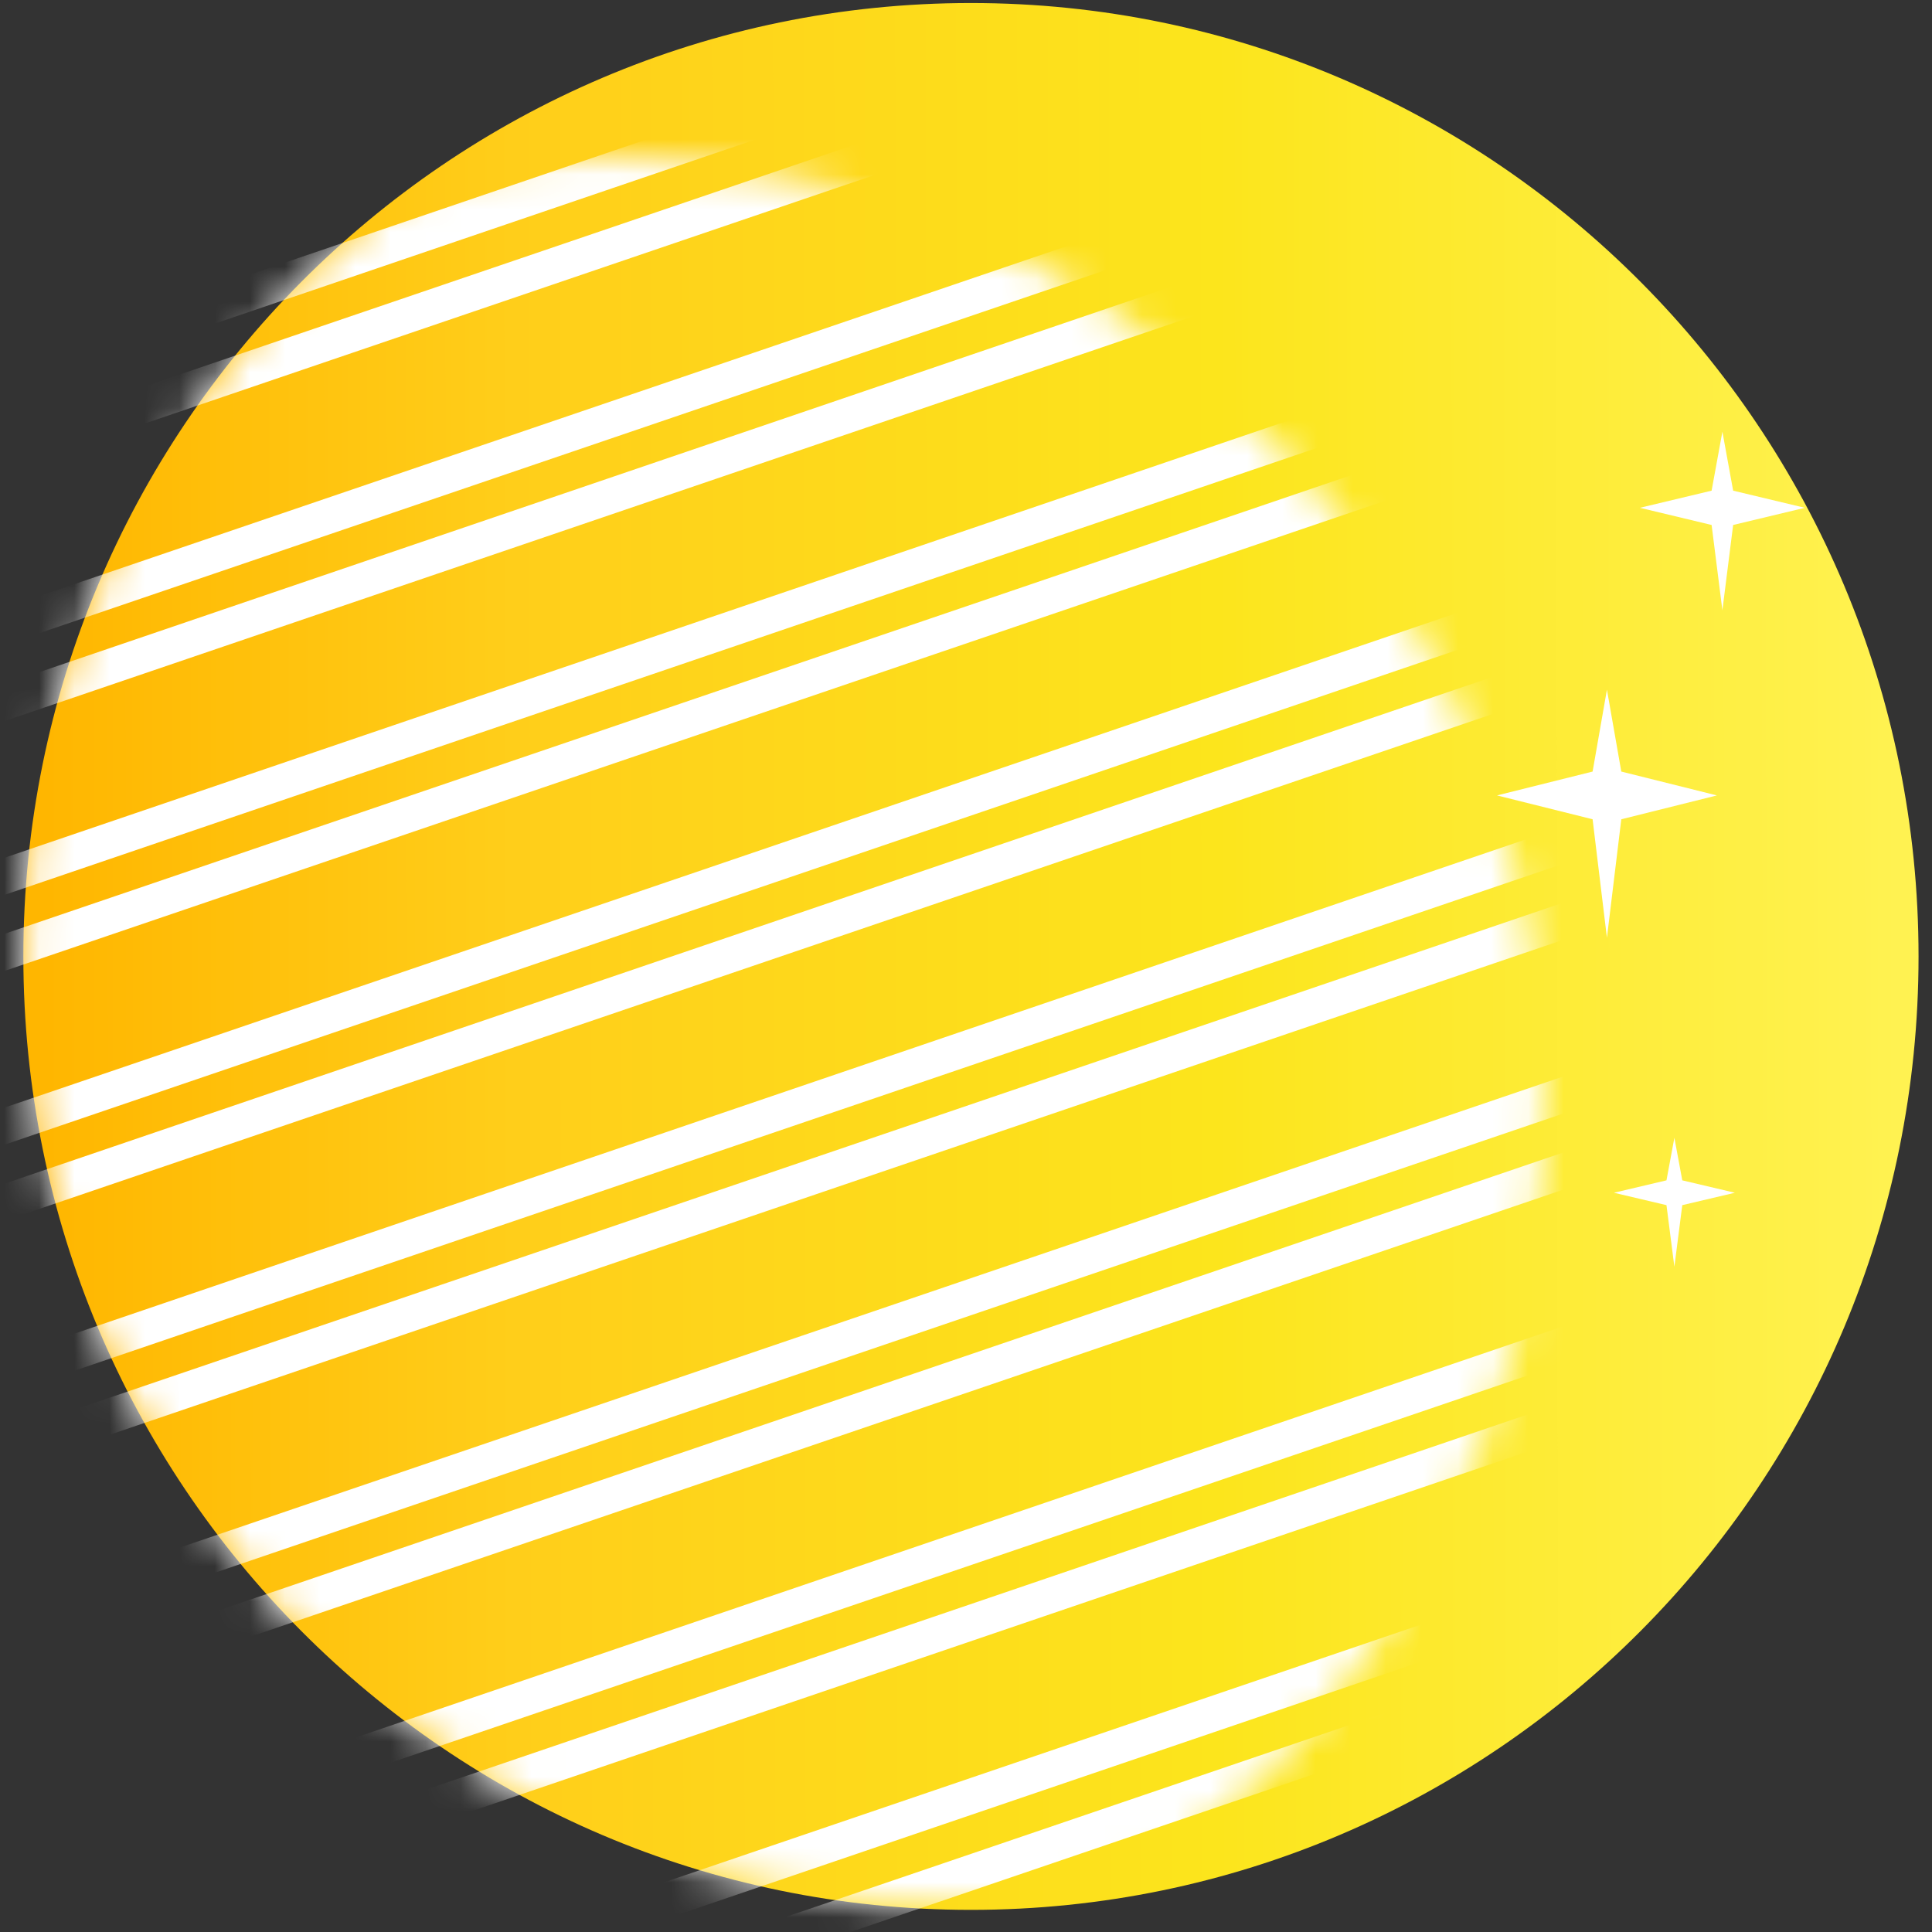
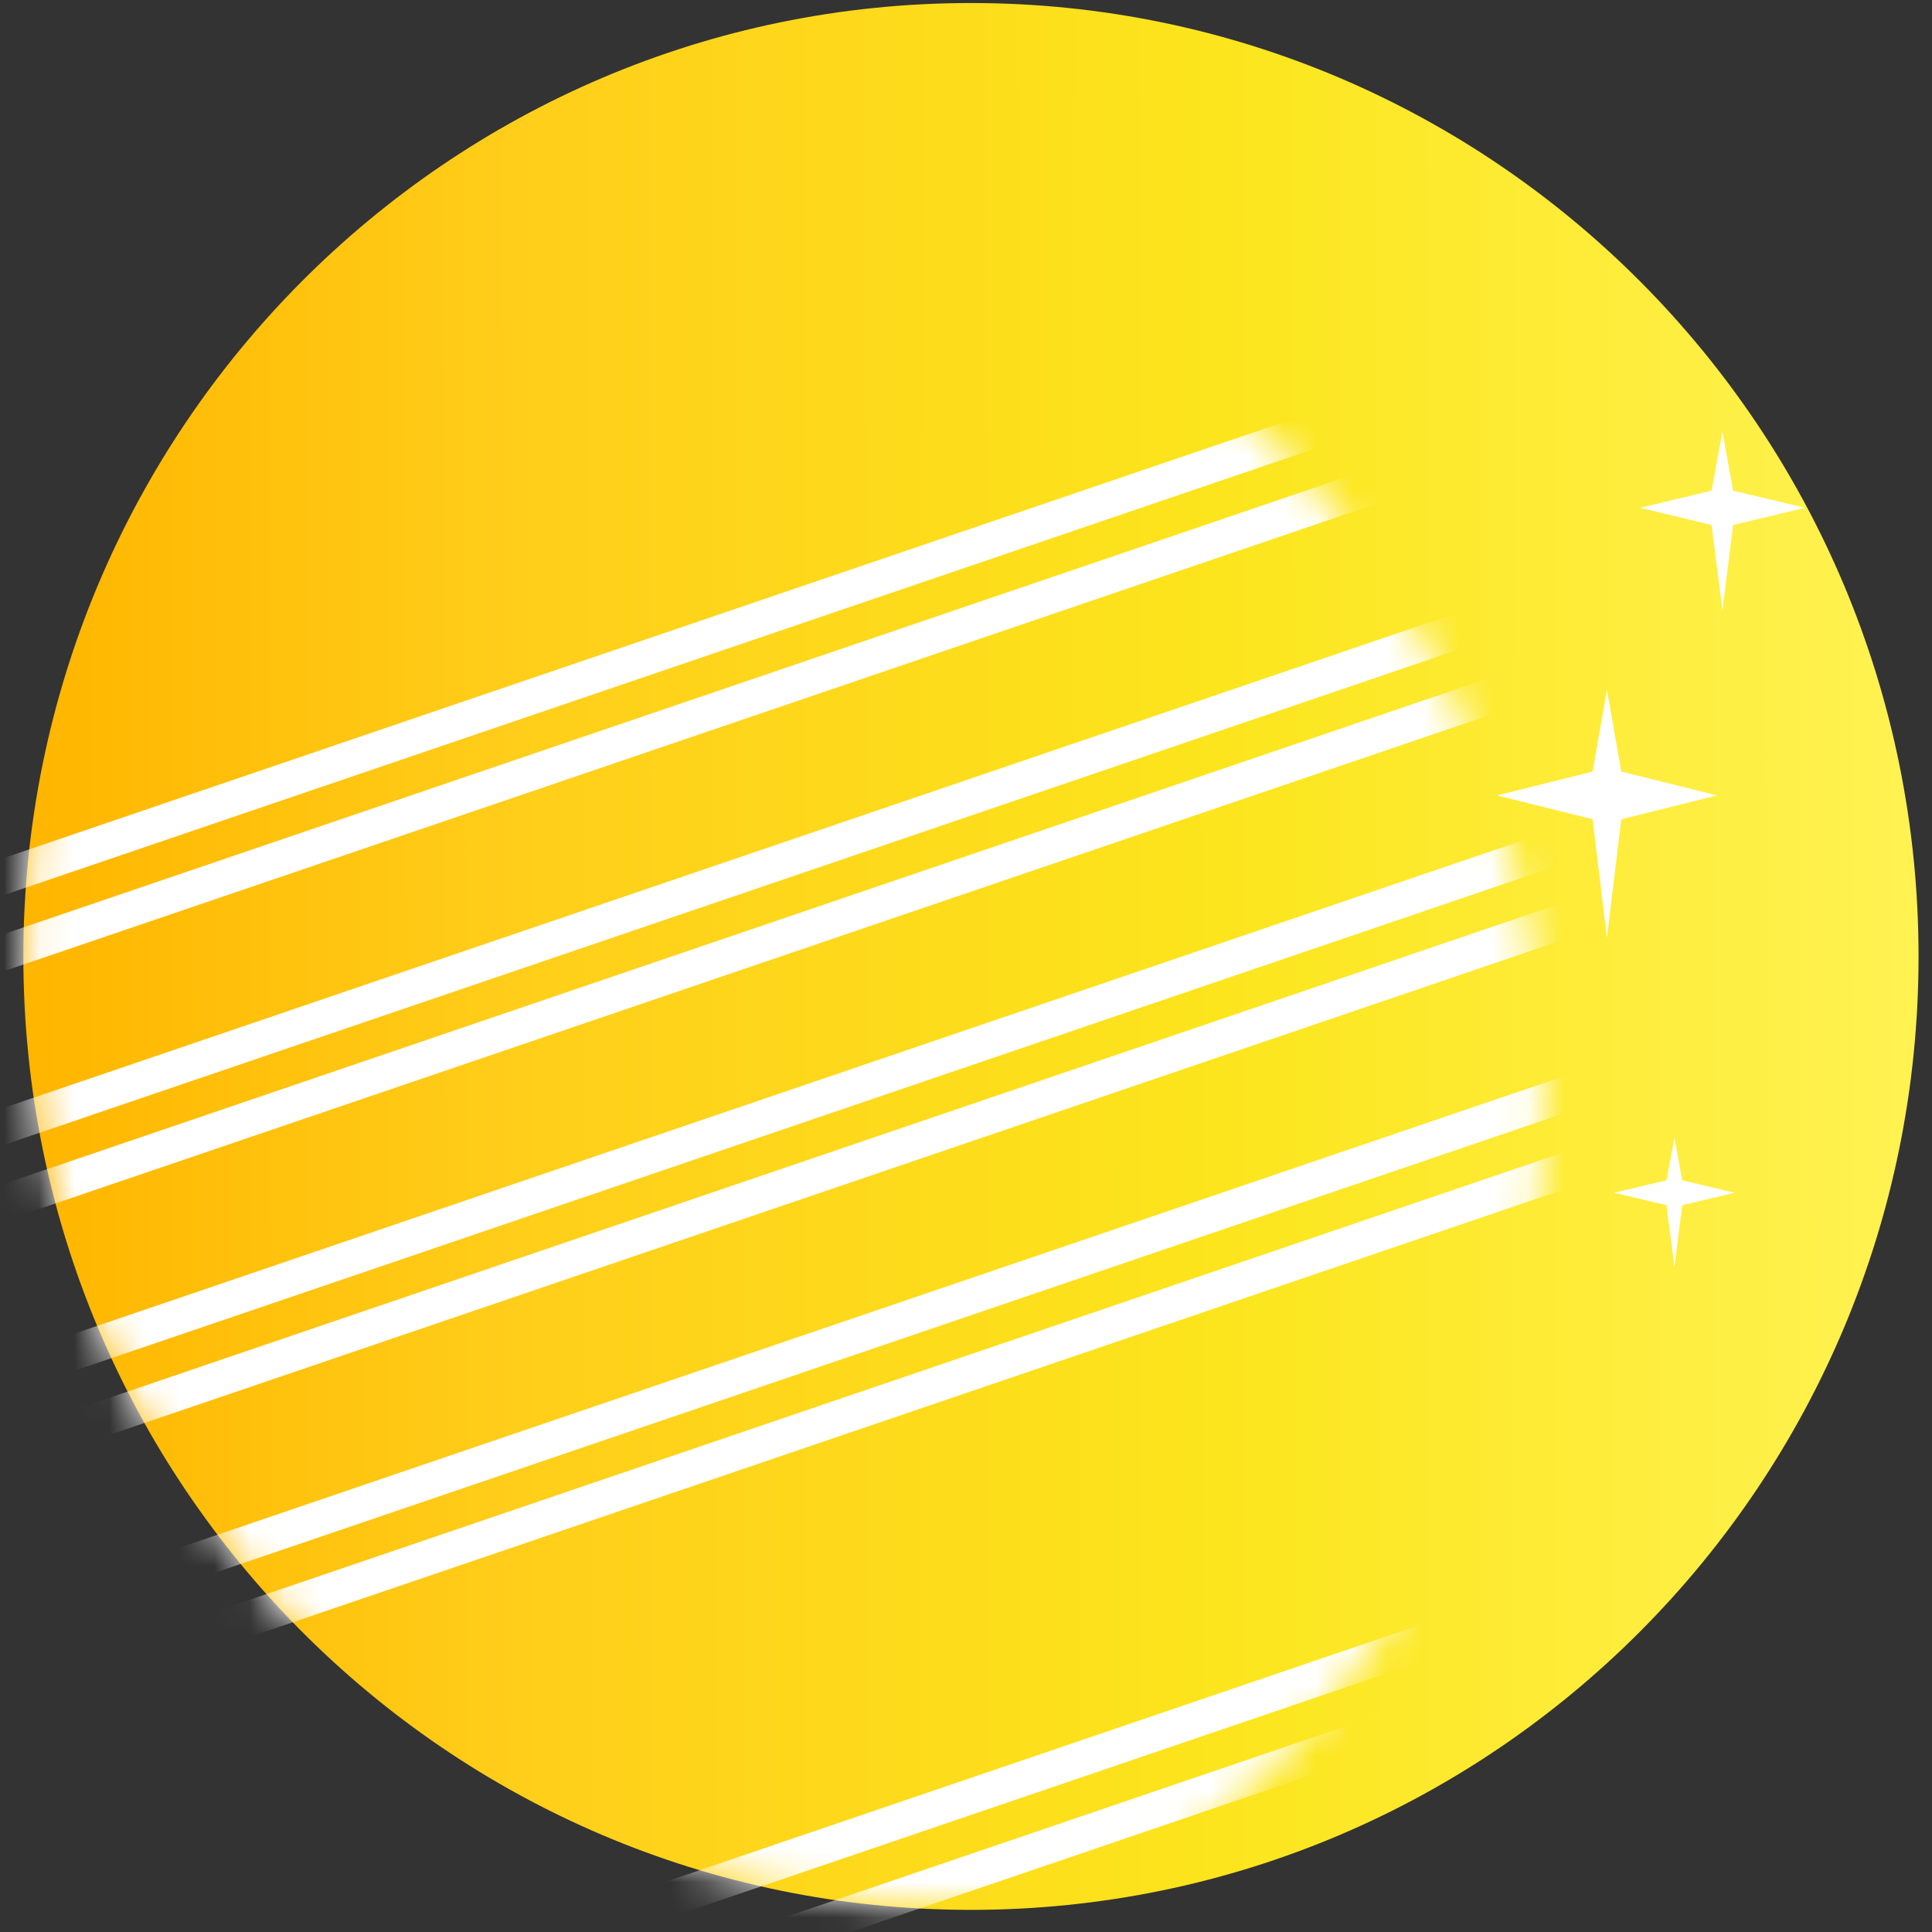
<svg xmlns="http://www.w3.org/2000/svg" xmlns:xlink="http://www.w3.org/1999/xlink" width="55px" height="55px" viewBox="0 0 55 55" version="1.1">
  <rect x="0" y="0" width="55" height="55" fill="#333333" stroke="none" />
  <title>illustration-planet-8</title>
  <defs>
    <linearGradient x1="99.39%" y1="54.582%" x2="0.61%" y2="54.473%" id="linearGradient-1">
      <stop stop-color="#FFB600" offset="0%" />
      <stop stop-color="#FFCE1A" offset="25.381%" />
      <stop stop-color="#FCE51C" offset="63.267%" />
      <stop stop-color="#FFF251" offset="100%" />
    </linearGradient>
    <path d="M53.952,27.142 C53.952,42.132 41.874,54.284 26.976,54.284 C12.078,54.284 0,42.132 0,27.142 C0,12.152 12.078,0 26.976,0 C41.874,0 53.952,12.152 53.952,27.142" id="path-2" />
    <path d="M25.154,0.077 C10.306,1.102 -0.9,13.983 0.124,28.846 L0.124,28.846 C1.147,43.71 14.014,54.929 28.861,53.904 L28.861,53.904 C43.709,52.879 54.915,39.999 53.891,25.135 L53.891,25.135 C52.911,10.902 41.073,0.012 27.035,0.012 L27.035,0.012 C26.412,0.012 25.784,0.033 25.154,0.077 L25.154,0.077 Z" id="path-4" />
-     <path d="M25.154,0.077 C10.306,1.102 -0.9,13.983 0.124,28.846 L0.124,28.846 C1.147,43.71 14.014,54.929 28.861,53.904 L28.861,53.904 C43.709,52.879 54.915,39.999 53.891,25.135 L53.891,25.135 C52.911,10.902 41.073,0.012 27.035,0.012 L27.035,0.012 C26.412,0.012 25.784,0.033 25.154,0.077 L25.154,0.077 Z" id="path-6" />
    <path d="M25.154,0.077 C10.306,1.102 -0.9,13.983 0.124,28.846 L0.124,28.846 C1.147,43.71 14.014,54.929 28.861,53.904 L28.861,53.904 C43.709,52.879 54.915,39.999 53.891,25.135 L53.891,25.135 C52.911,10.902 41.073,0.012 27.035,0.012 L27.035,0.012 C26.412,0.012 25.784,0.033 25.154,0.077 L25.154,0.077 Z" id="path-8" />
    <path d="M25.154,0.077 C10.306,1.102 -0.9,13.983 0.124,28.846 L0.124,28.846 C1.147,43.71 14.014,54.929 28.861,53.904 L28.861,53.904 C43.709,52.879 54.915,39.999 53.891,25.135 L53.891,25.135 C52.911,10.902 41.073,0.012 27.035,0.012 L27.035,0.012 C26.412,0.012 25.784,0.033 25.154,0.077 L25.154,0.077 Z" id="path-10" />
    <path d="M25.154,0.077 C10.306,1.102 -0.9,13.983 0.124,28.846 L0.124,28.846 C1.147,43.71 14.014,54.929 28.861,53.904 L28.861,53.904 C43.709,52.879 54.915,39.999 53.891,25.135 L53.891,25.135 C52.911,10.902 41.073,0.012 27.035,0.012 L27.035,0.012 C26.412,0.012 25.784,0.033 25.154,0.077 L25.154,0.077 Z" id="path-12" />
-     <path d="M25.095,0.065 C10.247,1.09 -0.959,13.971 0.065,28.834 L0.065,28.834 C1.089,43.698 13.955,54.917 28.802,53.892 L28.802,53.892 C43.65,52.867 54.856,39.987 53.832,25.123 L53.832,25.123 C52.852,10.89 41.014,0 26.976,0 L26.976,0 C26.353,0 25.726,0.021 25.095,0.065 L25.095,0.065 Z" id="path-14" />
+     <path d="M25.095,0.065 C10.247,1.09 -0.959,13.971 0.065,28.834 L0.065,28.834 C1.089,43.698 13.955,54.917 28.802,53.892 L28.802,53.892 C43.65,52.867 54.856,39.987 53.832,25.123 L53.832,25.123 L26.976,0 C26.353,0 25.726,0.021 25.095,0.065 L25.095,0.065 Z" id="path-14" />
    <path d="M25.154,0.077 C10.306,1.102 -0.9,13.983 0.124,28.846 L0.124,28.846 C1.147,43.71 14.014,54.929 28.861,53.904 L28.861,53.904 C43.709,52.879 54.915,39.999 53.891,25.135 L53.891,25.135 C52.911,10.902 41.073,0.012 27.035,0.012 L27.035,0.012 C26.412,0.012 25.784,0.033 25.154,0.077 L25.154,0.077 Z" id="path-16" />
-     <path d="M0.124,28.846 C1.147,43.71 14.014,54.929 28.861,53.904 C43.709,52.879 54.915,39.999 53.891,25.135 C52.911,10.902 41.073,0.012 27.035,0.012 C26.412,0.012 25.784,0.033 25.154,0.077 C10.306,1.102 -0.9,13.983 0.124,28.846 Z" id="path-18" />
    <path d="M0.065,28.834 C1.089,43.698 13.955,54.917 28.802,53.892 C43.65,52.867 54.856,39.987 53.832,25.123 C52.852,10.89 41.014,0 26.976,0 C26.353,0 25.726,0.021 25.095,0.065 C10.247,1.09 -0.959,13.971 0.065,28.834 Z" id="path-20" />
  </defs>
  <g id="Assets" stroke="none" stroke-width="1" fill="none" fill-rule="evenodd">
    <g id="Gemini" transform="translate(-709, -1560)">
      <g id="illustration-planet-8" transform="translate(736.641, 1587.228) scale(-1, 1) translate(-736.641, -1587.228) translate(709.665, 1560.086)">
        <g id="Group-28">
          <mask id="mask-3" fill="white">
            <use xlink:href="#path-2" />
          </mask>
          <use id="Mask" fill="url(#linearGradient-1)" xlink:href="#path-2" />
          <g mask="url(#mask-3)">
            <g transform="translate(10.6, 4.372)">
              <g id="Group-3">
                <mask id="mask-5" fill="white">
                  <use xlink:href="#path-4" />
                </mask>
                <g id="Clip-2" />
-                 <polygon id="Fill-1" stroke="#FFFFFF" mask="url(#mask-5)" points="82.485 14.461 11.529 -9.703 12.188 -11.644 83.145 12.52" />
              </g>
              <g id="Group-6">
                <mask id="mask-7" fill="white">
                  <use xlink:href="#path-6" />
                </mask>
                <g id="Clip-5" />
                <path d="M79.005,17.695 L7.102,-6.791 L6.121,-3.903 L78.024,20.582 L79.005,17.695 Z M7.727,-5.522 L77.736,18.319 L77.399,19.313 L7.389,-4.528 L7.727,-5.522 Z" id="Fill-4" fill="#FFFFFF" fill-rule="nonzero" mask="url(#mask-7)" />
              </g>
              <g id="Group-9">
                <mask id="mask-9" fill="white">
                  <use xlink:href="#path-8" />
                </mask>
                <g id="Clip-8" />
-                 <path d="M74.232,23.181 L2.329,-1.305 L1.348,1.583 L73.251,26.069 L74.232,23.181 Z M2.953,-0.035 L72.963,23.805 L72.625,24.8 L2.616,0.958 L2.953,-0.035 Z" id="Fill-7" fill="#FFFFFF" fill-rule="nonzero" mask="url(#mask-9)" />
              </g>
              <g id="Group-12">
                <mask id="mask-11" fill="white">
                  <use xlink:href="#path-10" />
                </mask>
                <g id="Clip-11" />
                <path d="M69.458,28.668 L-2.445,4.182 L-3.426,7.07 L68.477,31.556 L69.458,28.668 Z M-1.82,5.451 L68.189,29.292 L67.852,30.287 L-2.157,6.445 L-1.82,5.451 Z" id="Fill-10" fill="#FFFFFF" fill-rule="nonzero" mask="url(#mask-11)" />
              </g>
              <g id="Group-15">
                <mask id="mask-13" fill="white">
                  <use xlink:href="#path-12" />
                </mask>
                <g id="Clip-14" />
                <path d="M64.685,34.155 L-7.218,9.669 L-8.2,12.557 L63.703,37.042 L64.685,34.155 Z M-6.593,10.938 L63.416,34.779 L63.078,35.773 L-6.93,11.932 L-6.593,10.938 Z" id="Fill-13" fill="#FFFFFF" fill-rule="nonzero" mask="url(#mask-13)" />
              </g>
              <g id="Group-18" transform="translate(0.059, 0.012)">
                <mask id="mask-15" fill="white">
                  <use xlink:href="#path-14" />
                </mask>
                <g id="Clip-17" />
                <path d="M59.852,39.63 L-12.051,15.144 L-13.032,18.031 L58.871,42.517 L59.852,39.63 Z M-11.426,16.412 L58.583,40.254 L58.246,41.248 L-11.763,17.406 L-11.426,16.412 Z" id="Fill-16" fill="#FFFFFF" fill-rule="nonzero" mask="url(#mask-15)" />
              </g>
              <g id="Group-21">
                <mask id="mask-17" fill="white">
                  <use xlink:href="#path-16" />
                </mask>
                <g id="Clip-20" />
                <path d="M55.137,45.128 L-16.766,20.643 L-17.747,23.53 L54.156,48.016 L55.137,45.128 Z M-16.14,21.911 L53.868,45.752 L53.531,46.746 L-16.478,22.905 L-16.14,21.911 Z" id="Fill-19" fill="#FFFFFF" fill-rule="nonzero" mask="url(#mask-17)" />
              </g>
              <g id="Group-24">
                <mask id="mask-19" fill="white">
                  <use xlink:href="#path-18" />
                </mask>
                <g id="Clip-23" />
-                 <path d="M50.364,50.615 L-21.539,26.129 L-22.52,29.017 L49.383,53.503 L50.364,50.615 Z M-20.914,27.397 L49.095,51.239 L48.757,52.233 L-21.251,28.392 L-20.914,27.397 Z" id="Fill-22" fill="#FFFFFF" fill-rule="nonzero" mask="url(#mask-19)" />
              </g>
              <g id="Group-27" transform="translate(0.059, 0.012)">
                <mask id="mask-21" fill="white">
                  <use xlink:href="#path-20" />
                </mask>
                <g id="Clip-26" />
                <path d="M-26.372,31.604 L45.531,56.09 L44.55,58.977 L-27.353,34.492 L-26.372,31.604 Z M-25.746,32.873 L-26.084,33.867 L43.925,57.708 L44.262,56.714 L-25.746,32.873 Z" id="Fill-25" fill="#FFFFFF" fill-rule="nonzero" mask="url(#mask-21)" />
              </g>
            </g>
          </g>
        </g>
        <g id="ETOILES" transform="translate(3.237, 12.203)" fill="#FFFFFF">
          <path d="M2.654,1.679 L2.347,0 L2.041,1.679 L0,2.167 L2.041,2.656 L2.347,5.084 L2.654,2.656 L4.695,2.167 L2.654,1.679 Z M3.939,21.313 L3.714,20.101 L3.489,21.313 L1.992,21.666 L3.489,22.019 L3.714,23.773 L3.939,22.019 L5.435,21.666 L3.939,21.313 Z M6.042,9.676 L5.634,7.344 L5.225,9.676 L2.504,10.355 L5.225,11.034 L5.634,14.406 L6.042,11.034 L8.763,10.355 L6.042,9.676 Z" id="Combined-Shape" />
        </g>
      </g>
    </g>
  </g>
</svg>